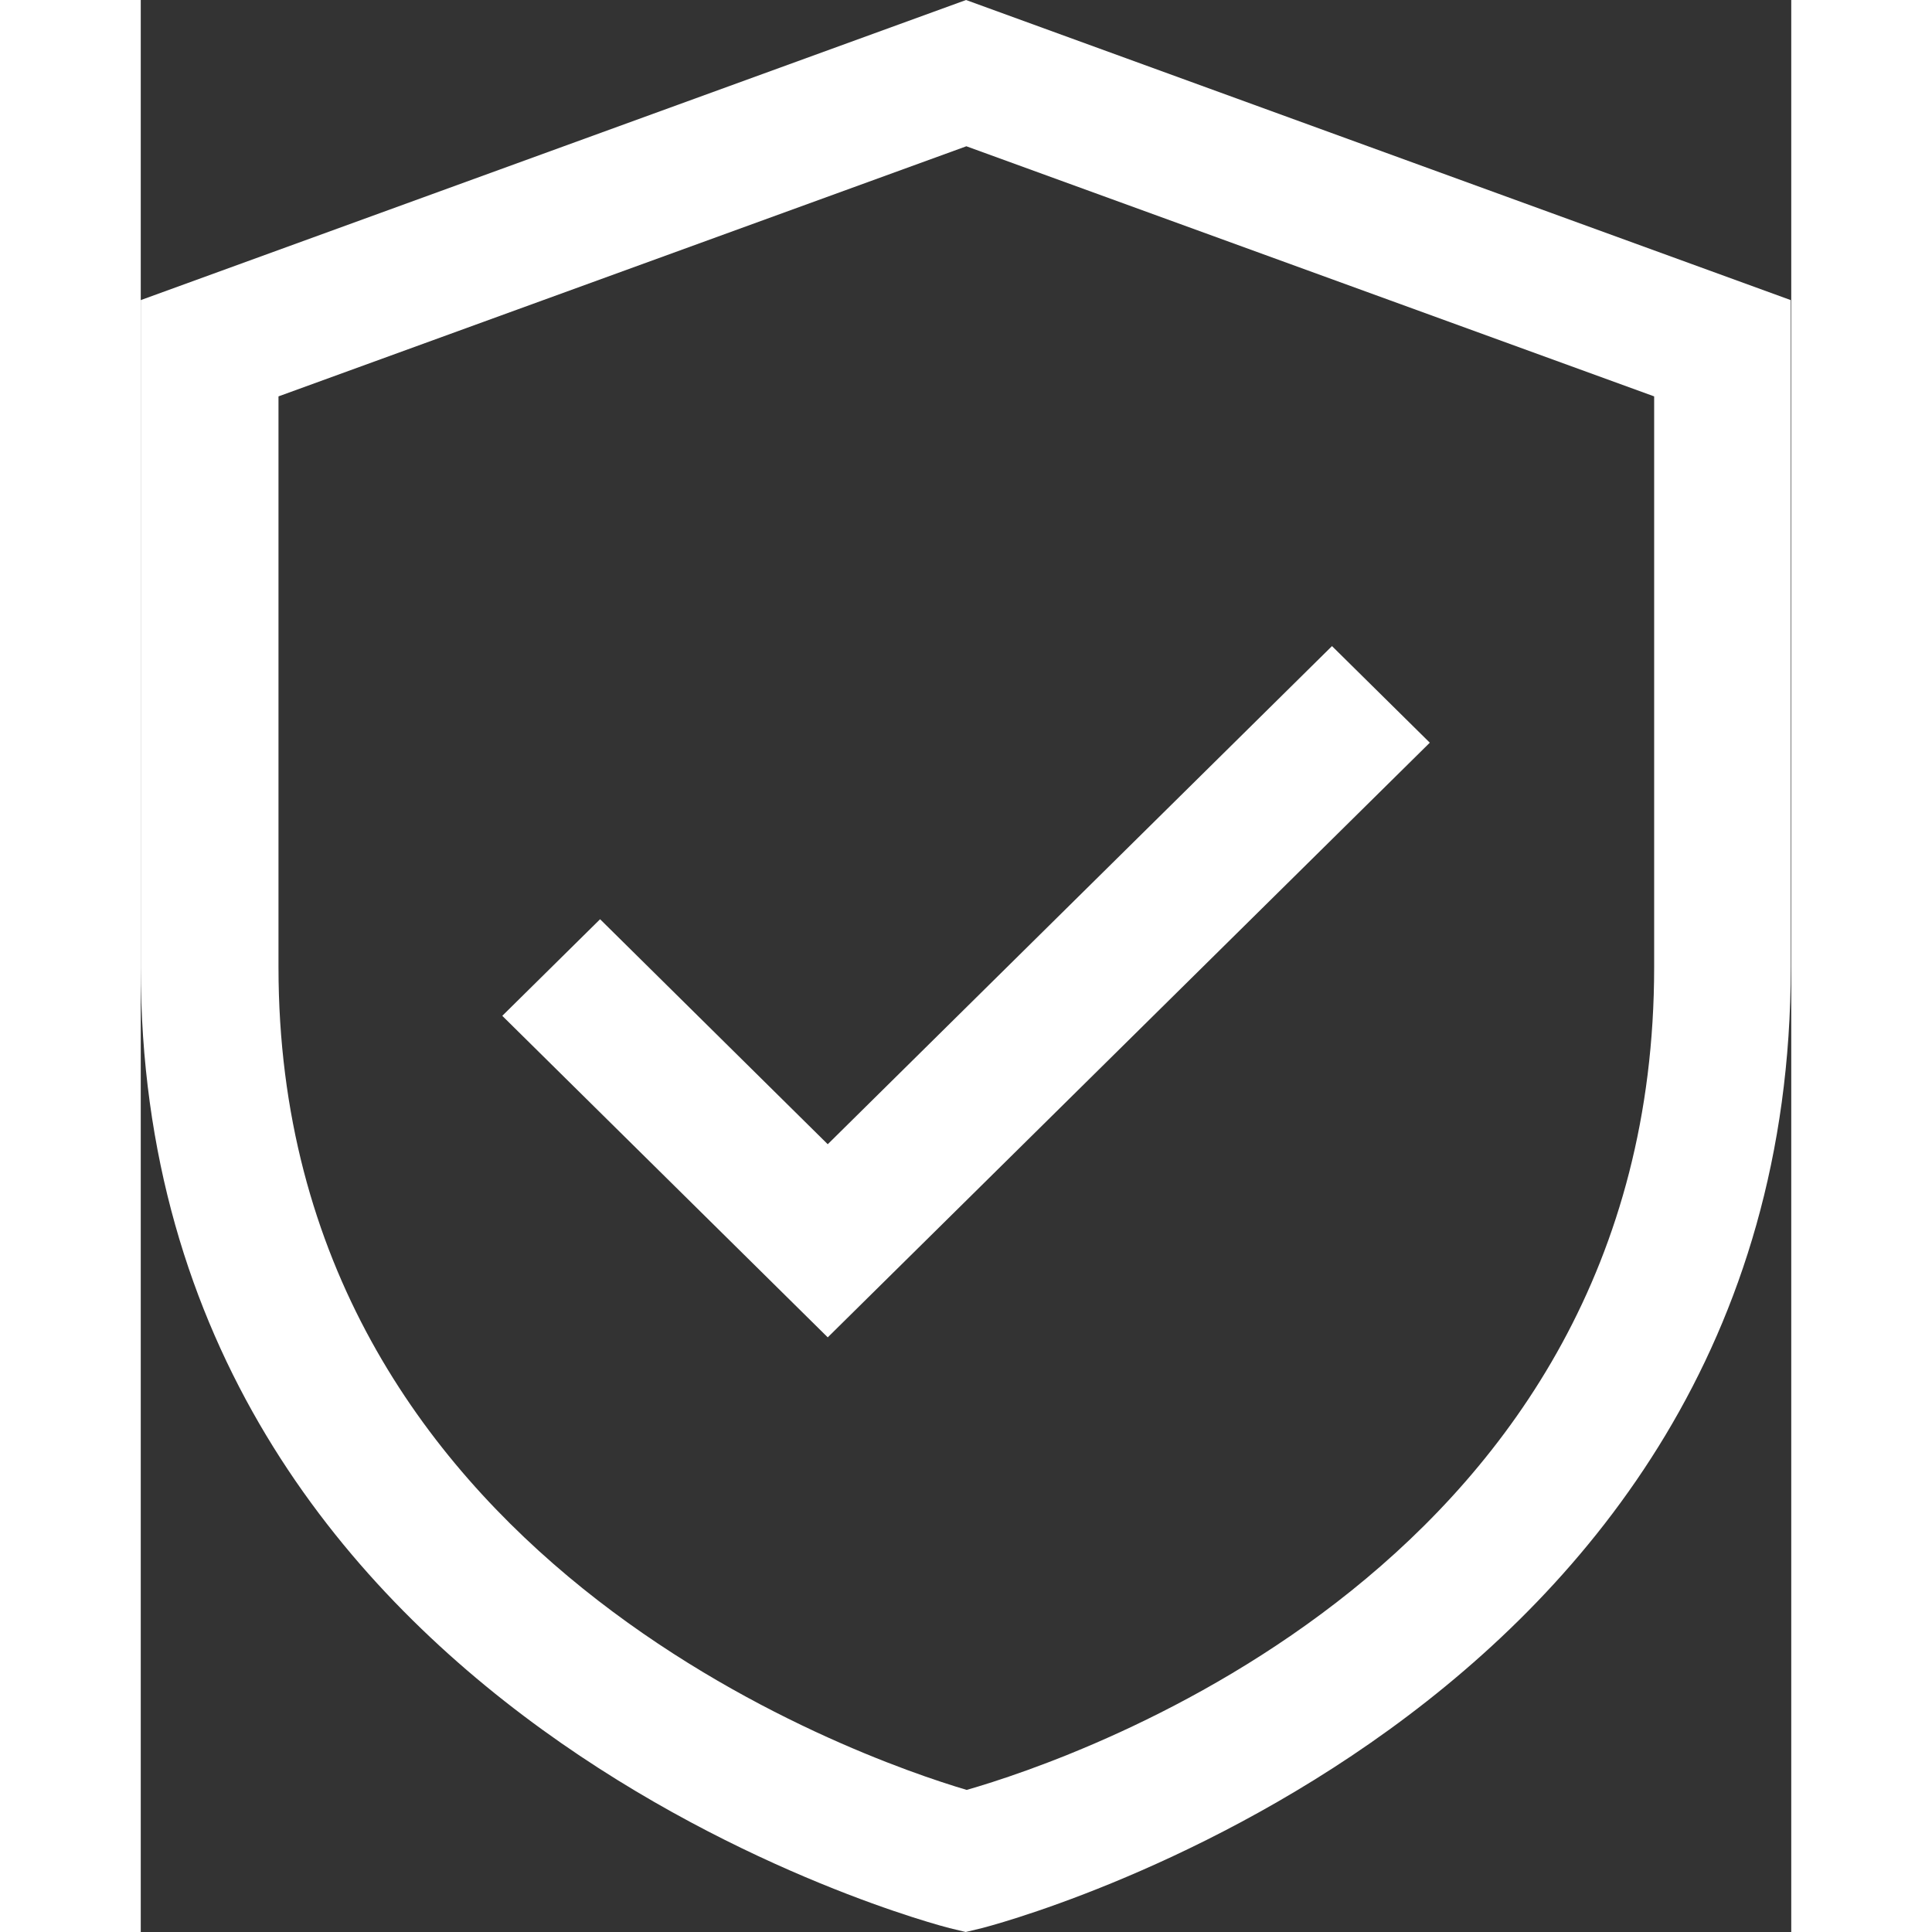
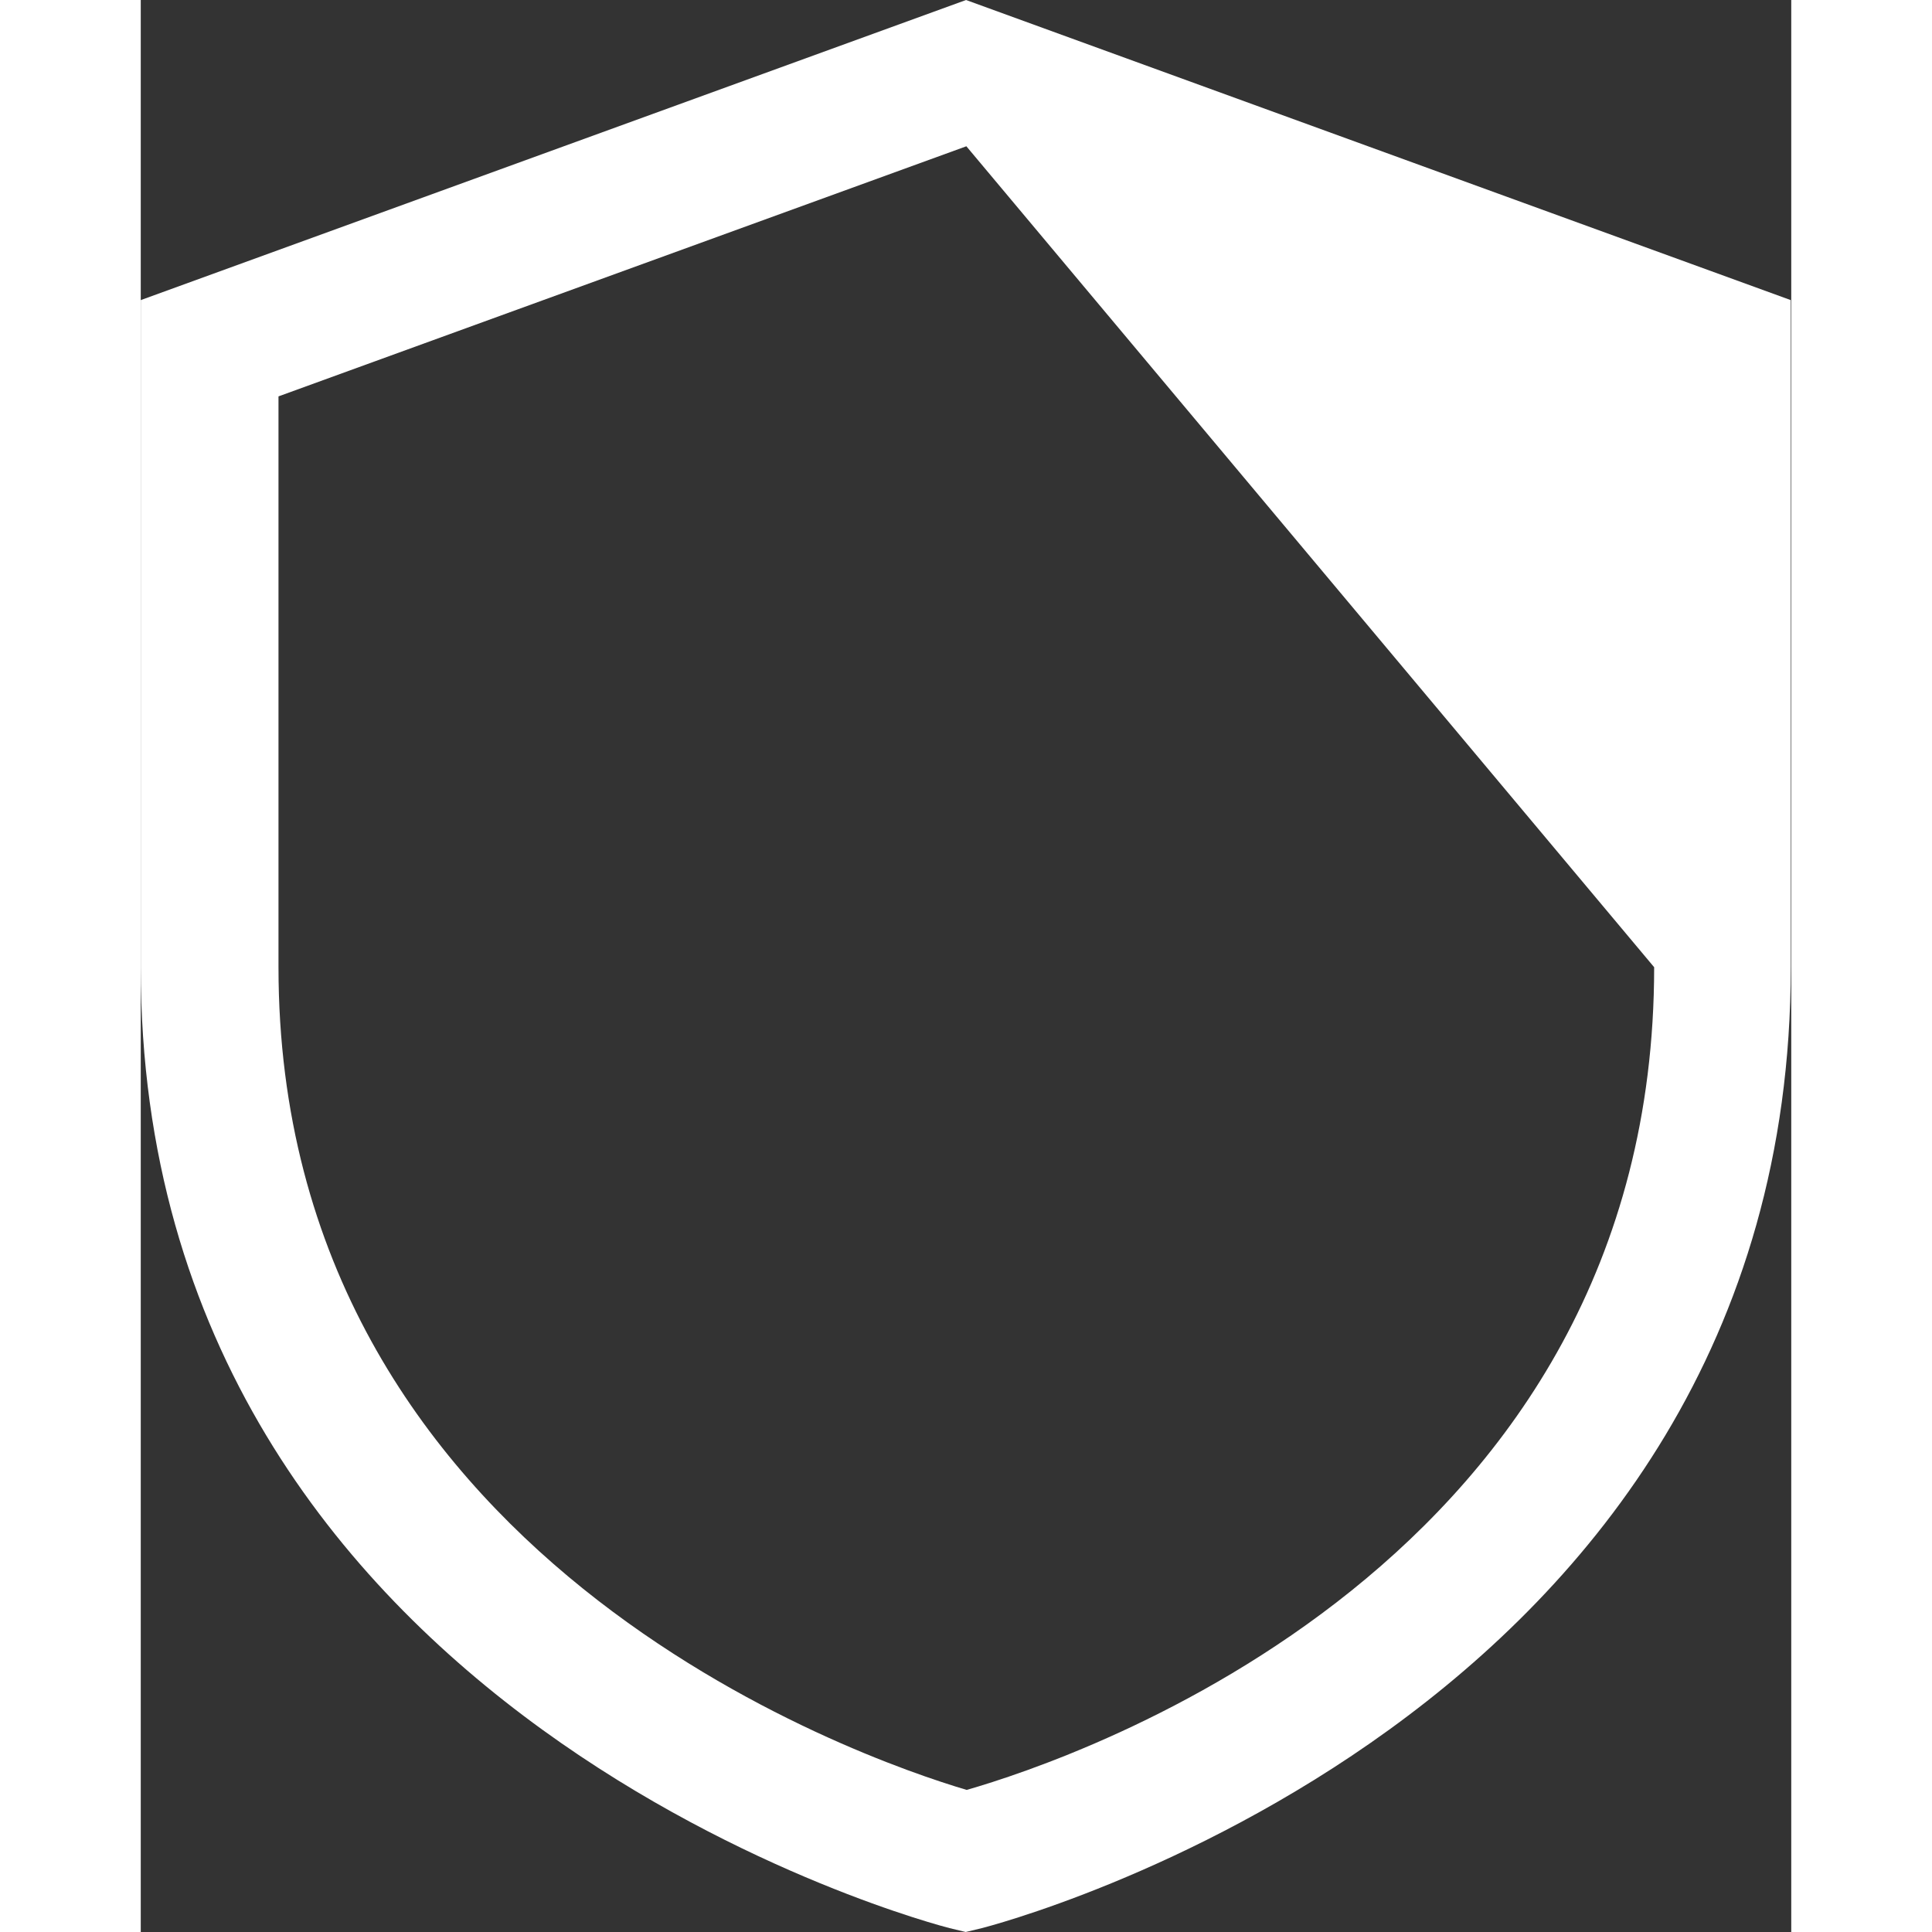
<svg xmlns="http://www.w3.org/2000/svg" width="100" height="100" viewBox="0 0 20.503 24">
  <rect x="0" y="0" width="20.503" height="24" fill="#333333" stroke="none" />
  <g id="You_Will_Have_Something_To_Rely_ON" data-name="You Will Have Something To Rely ON" transform="translate(-530 -156)">
    <g id="rely_on" data-name="rely on" transform="translate(530 156)">
-       <path id="Path_13" fill="#fff" data-name="Path 13" d="M14.252,1.936,4,5.664v8.287c0,9.363,9.948,11.912,10.048,11.937l.2.048.2-.048c.1-.025,10.049-2.573,10.049-11.937V5.664ZM22.8,13.951c0,7.417-7.185,9.831-8.54,10.22-1.307-.387-8.549-2.87-8.549-10.22V6.86l8.545-3.107L22.8,6.86Z" transform="translate(-4 -1.936)" />
-       <path id="Path_14" fill="#fff" data-name="Path 14" d="M10.508,14.687l-1.215,1.2,4.043,3.994,7.479-7.387-1.215-1.2-6.264,6.188Z" transform="translate(-4.802 -3.268)" />
+       <path id="Path_13" fill="#fff" data-name="Path 13" d="M14.252,1.936,4,5.664v8.287c0,9.363,9.948,11.912,10.048,11.937l.2.048.2-.048c.1-.025,10.049-2.573,10.049-11.937V5.664ZM22.8,13.951c0,7.417-7.185,9.831-8.54,10.22-1.307-.387-8.549-2.87-8.549-10.22V6.86l8.545-3.107Z" transform="translate(-4 -1.936)" />
    </g>
  </g>
</svg>